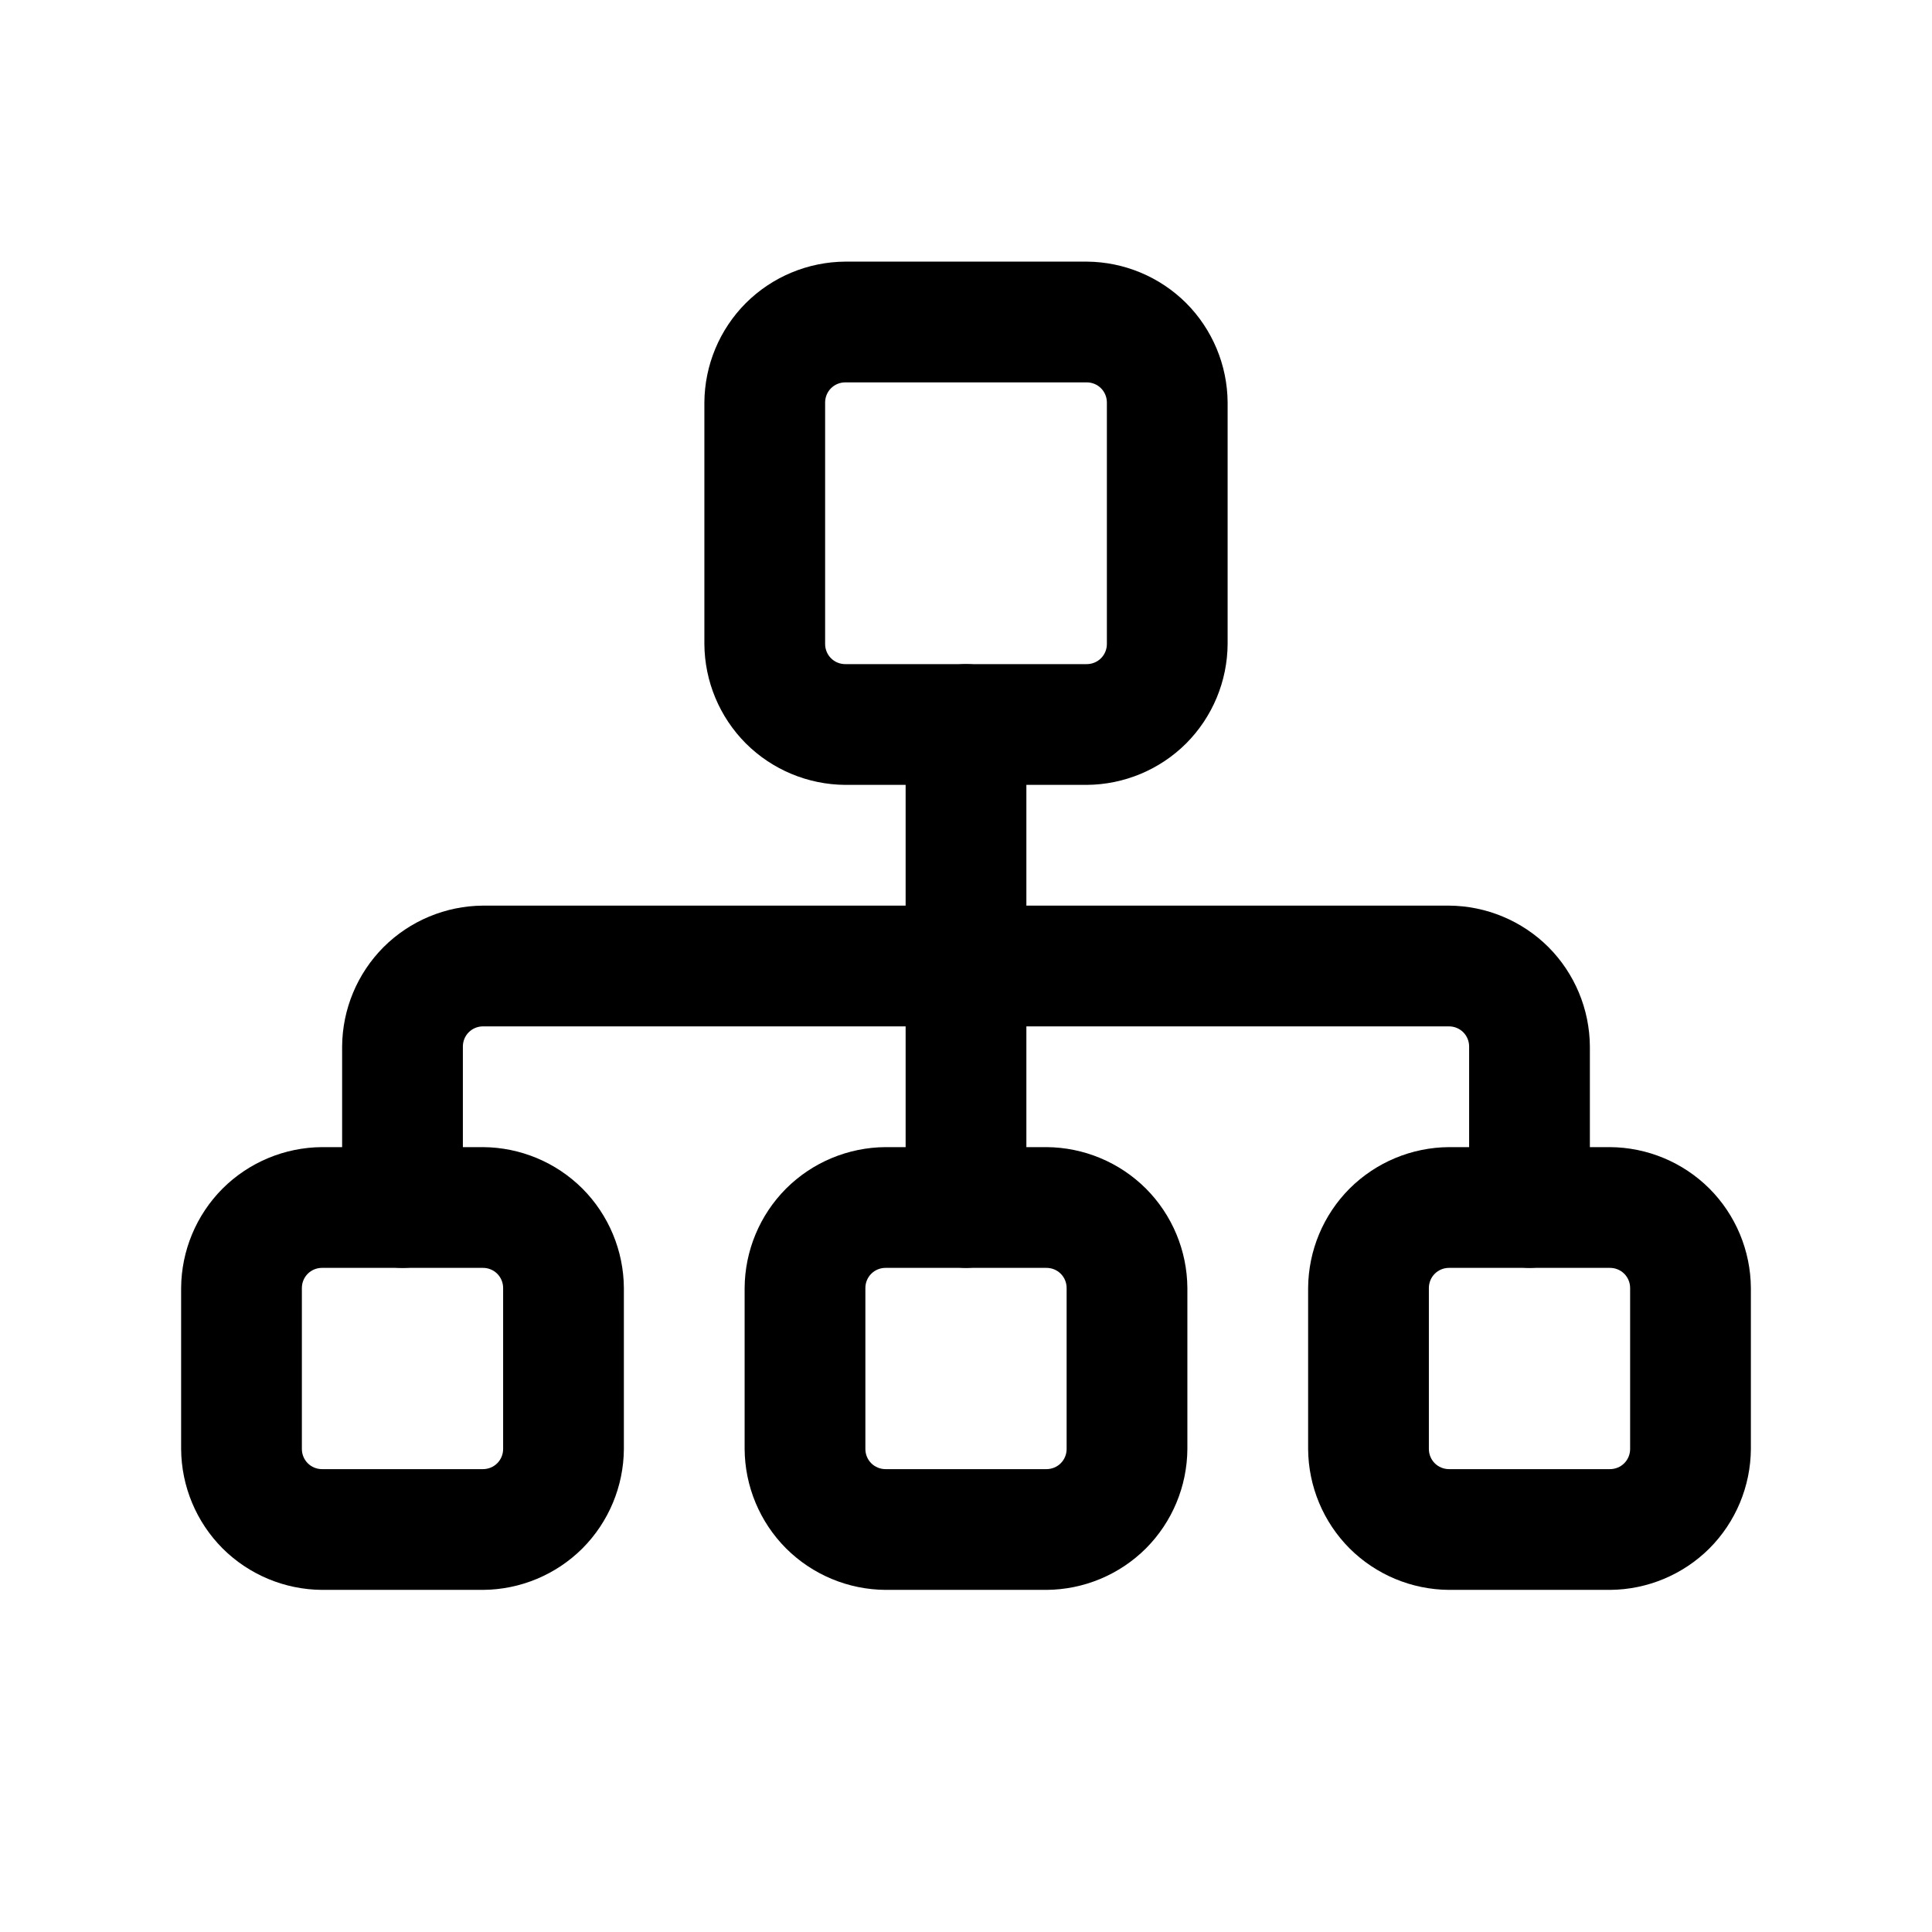
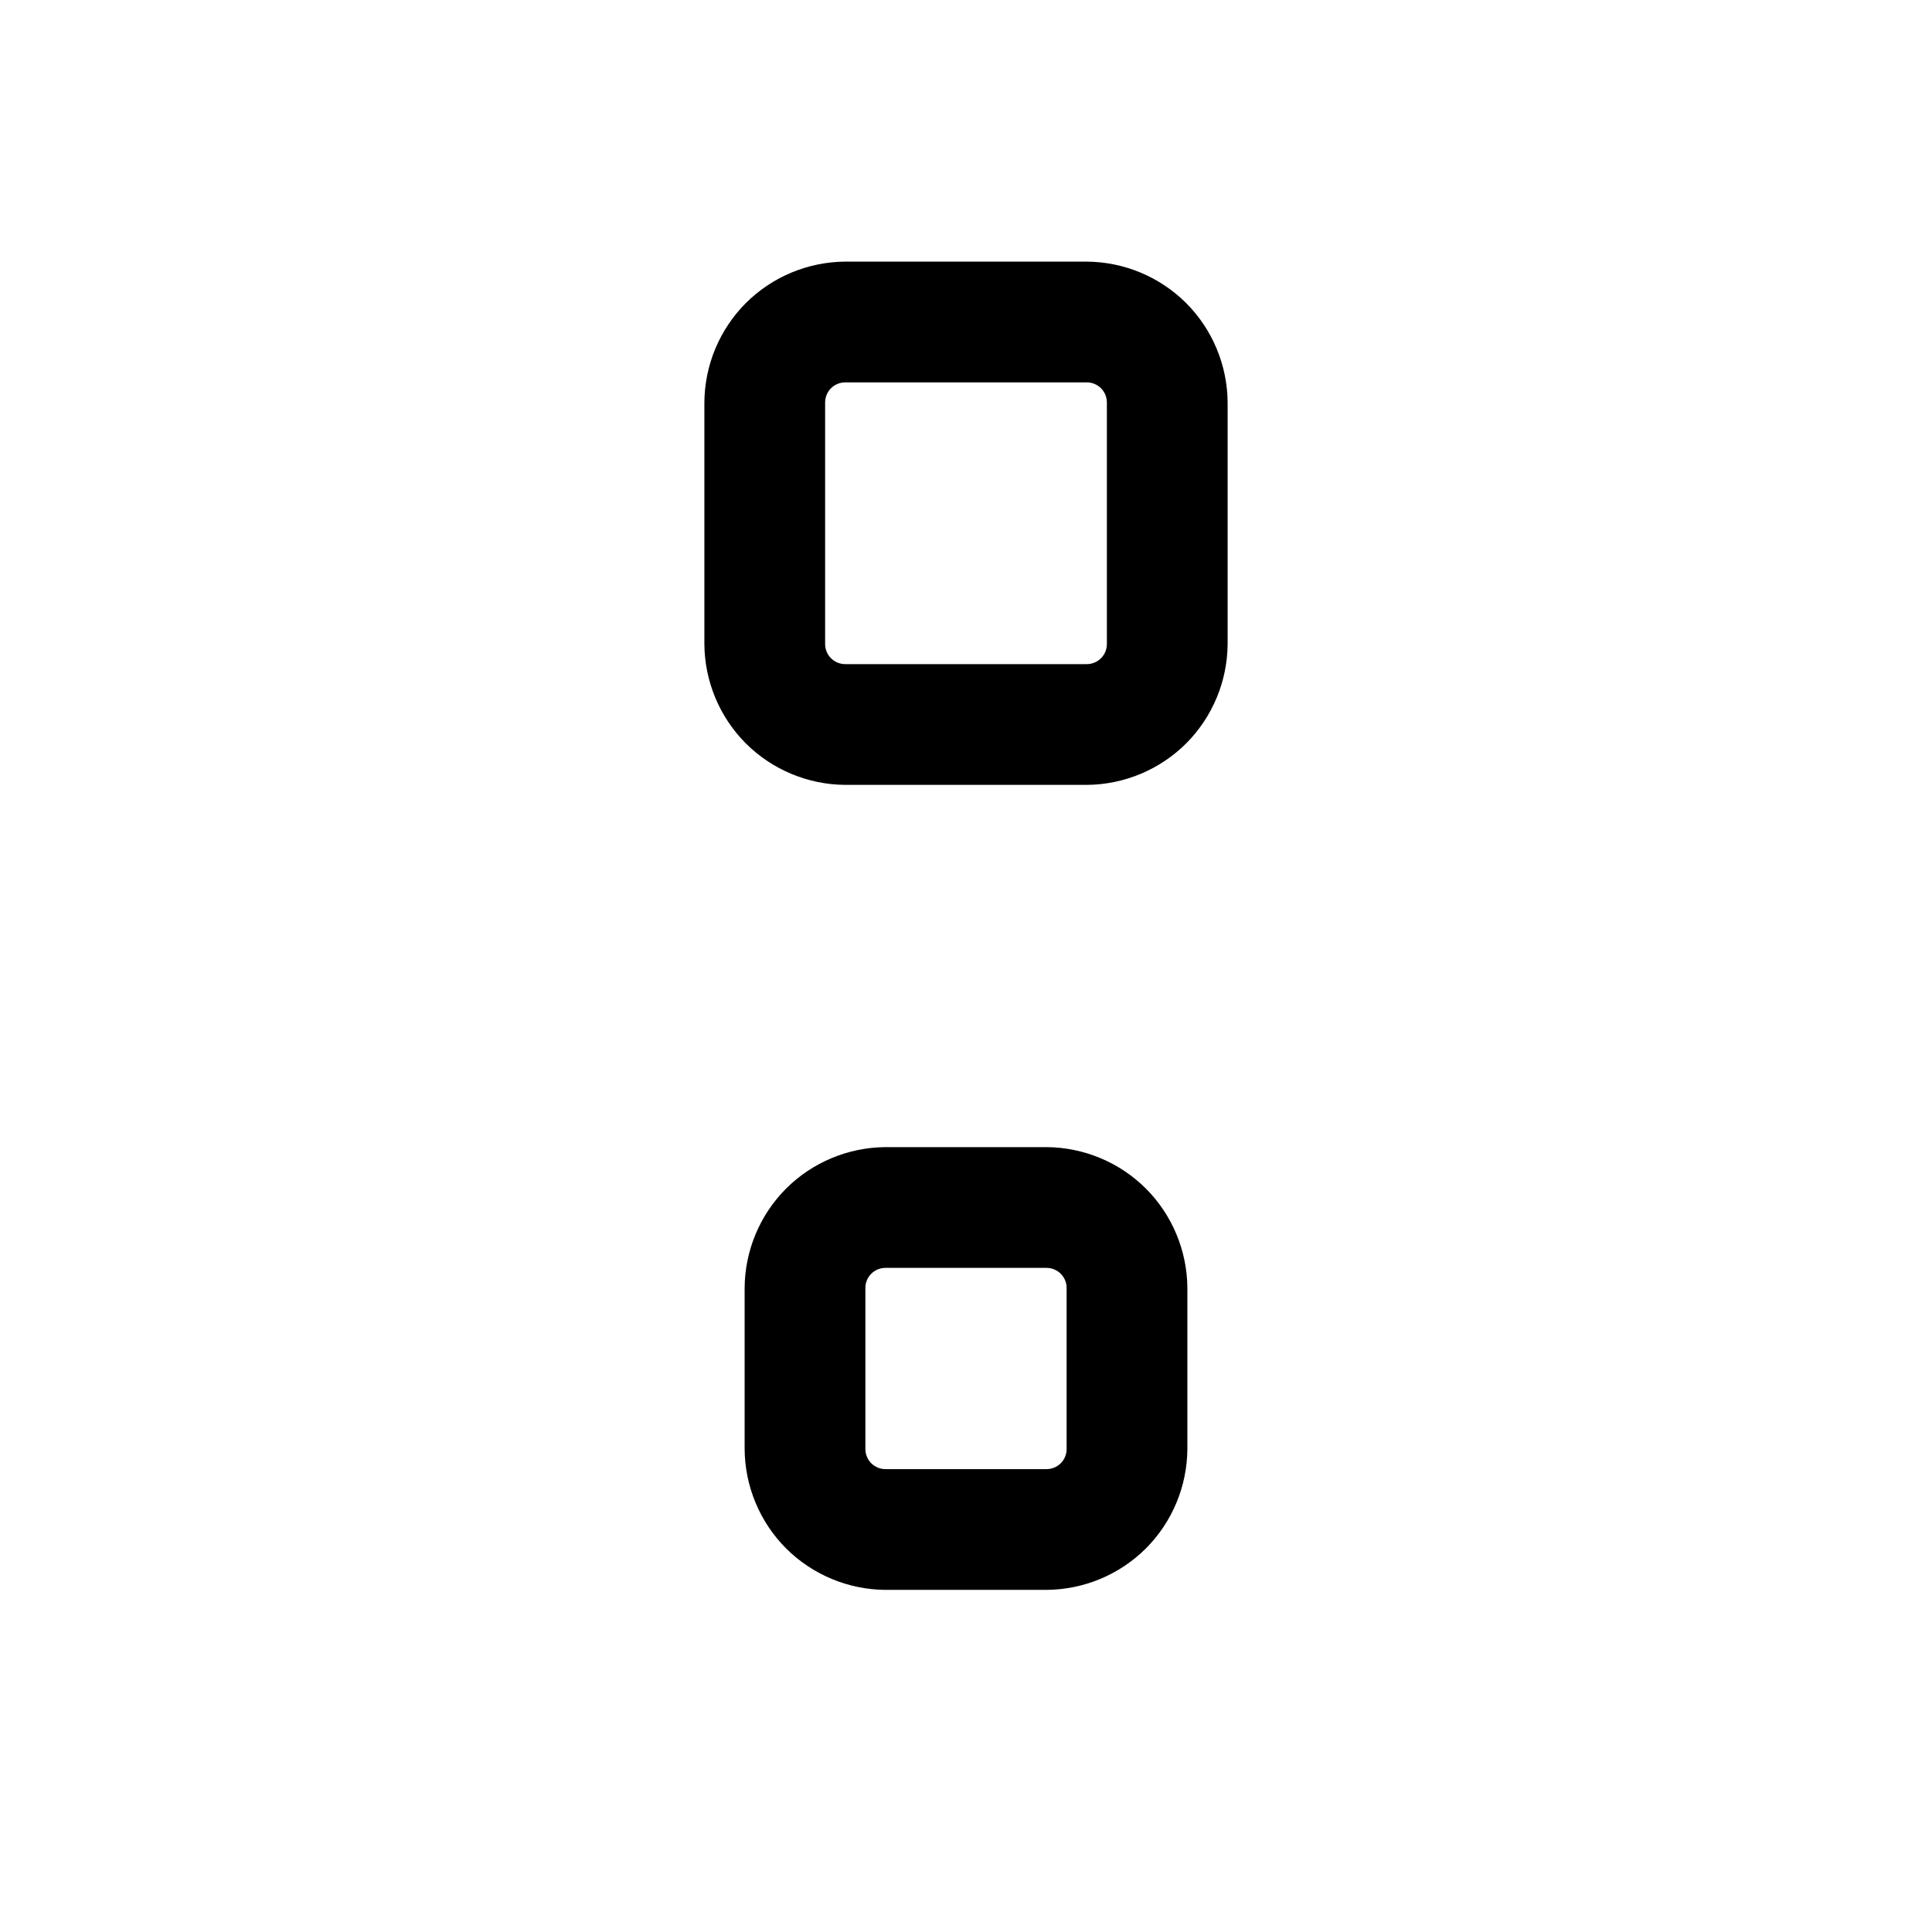
<svg xmlns="http://www.w3.org/2000/svg" width="800px" height="800px" viewBox="0 0 24 24" fill="none">
  <path d="M13.5 9.75H10.5C10.037 9.747 9.593 9.562 9.265 9.235C8.938 8.907 8.753 8.463 8.75 8V5C8.753 4.537 8.938 4.093 9.265 3.765C9.593 3.438 10.037 3.253 10.5 3.25H13.5C13.963 3.253 14.407 3.438 14.735 3.765C15.062 4.093 15.247 4.537 15.25 5V8C15.247 8.463 15.062 8.907 14.735 9.235C14.407 9.562 13.963 9.747 13.5 9.75ZM10.5 4.75C10.434 4.75 10.37 4.776 10.323 4.823C10.276 4.87 10.25 4.934 10.25 5V8C10.25 8.066 10.276 8.13 10.323 8.177C10.37 8.224 10.434 8.25 10.5 8.25H13.5C13.566 8.25 13.63 8.224 13.677 8.177C13.724 8.13 13.75 8.066 13.75 8V5C13.75 4.934 13.724 4.87 13.677 4.823C13.63 4.776 13.566 4.75 13.5 4.75H10.5Z" fill="#000000" />
-   <path d="M6 19.75H4C3.537 19.747 3.093 19.562 2.765 19.235C2.438 18.907 2.253 18.463 2.25 18V16C2.253 15.537 2.438 15.093 2.765 14.765C3.093 14.438 3.537 14.253 4 14.25H6C6.463 14.253 6.907 14.438 7.235 14.765C7.562 15.093 7.747 15.537 7.75 16V18C7.747 18.463 7.562 18.907 7.235 19.235C6.907 19.562 6.463 19.747 6 19.75ZM4 15.75C3.934 15.75 3.87 15.776 3.823 15.823C3.776 15.87 3.75 15.934 3.75 16V18C3.75 18.066 3.776 18.13 3.823 18.177C3.87 18.224 3.934 18.25 4 18.25H6C6.066 18.25 6.13 18.224 6.177 18.177C6.224 18.13 6.25 18.066 6.25 18V16C6.25 15.934 6.224 15.87 6.177 15.823C6.13 15.776 6.066 15.75 6 15.75H4Z" fill="#000000" />
  <path d="M13 19.75H11C10.537 19.747 10.093 19.562 9.765 19.235C9.438 18.907 9.253 18.463 9.25 18V16C9.253 15.537 9.438 15.093 9.765 14.765C10.093 14.438 10.537 14.253 11 14.25H13C13.463 14.253 13.907 14.438 14.235 14.765C14.562 15.093 14.747 15.537 14.75 16V18C14.747 18.463 14.562 18.907 14.235 19.235C13.907 19.562 13.463 19.747 13 19.75ZM11 15.75C10.934 15.75 10.87 15.776 10.823 15.823C10.776 15.87 10.75 15.934 10.75 16V18C10.75 18.066 10.776 18.13 10.823 18.177C10.87 18.224 10.934 18.25 11 18.25H13C13.066 18.25 13.13 18.224 13.177 18.177C13.224 18.13 13.25 18.066 13.25 18V16C13.25 15.934 13.224 15.87 13.177 15.823C13.13 15.776 13.066 15.75 13 15.75H11Z" fill="#000000" />
-   <path d="M20 19.75H18C17.537 19.747 17.093 19.562 16.765 19.235C16.438 18.907 16.253 18.463 16.25 18V16C16.253 15.537 16.438 15.093 16.765 14.765C17.093 14.438 17.537 14.253 18 14.25H20C20.463 14.253 20.907 14.438 21.235 14.765C21.562 15.093 21.747 15.537 21.75 16V18C21.747 18.463 21.562 18.907 21.235 19.235C20.907 19.562 20.463 19.747 20 19.75ZM18 15.75C17.934 15.75 17.87 15.776 17.823 15.823C17.776 15.87 17.75 15.934 17.75 16V18C17.75 18.066 17.776 18.13 17.823 18.177C17.87 18.224 17.934 18.25 18 18.25H20C20.066 18.25 20.13 18.224 20.177 18.177C20.224 18.13 20.25 18.066 20.25 18V16C20.25 15.934 20.224 15.87 20.177 15.823C20.13 15.776 20.066 15.75 20 15.75H18Z" fill="#000000" />
-   <path d="M19 15.75C18.802 15.747 18.613 15.668 18.473 15.527C18.332 15.387 18.253 15.198 18.25 15V13C18.25 12.934 18.224 12.87 18.177 12.823C18.13 12.776 18.066 12.75 18 12.75H6C5.934 12.75 5.87 12.776 5.823 12.823C5.776 12.87 5.75 12.934 5.75 13V15C5.75 15.199 5.671 15.39 5.53 15.53C5.39 15.671 5.199 15.75 5 15.75C4.801 15.75 4.61 15.671 4.47 15.53C4.329 15.39 4.25 15.199 4.25 15V13C4.253 12.537 4.438 12.093 4.765 11.765C5.093 11.438 5.537 11.253 6 11.25H18C18.463 11.253 18.907 11.438 19.235 11.765C19.562 12.093 19.747 12.537 19.75 13V15C19.747 15.198 19.668 15.387 19.527 15.527C19.387 15.668 19.198 15.747 19 15.75Z" fill="#000000" />
-   <path d="M12 15.75C11.802 15.747 11.613 15.668 11.473 15.527C11.332 15.387 11.253 15.198 11.25 15V9C11.25 8.801 11.329 8.61 11.47 8.47C11.61 8.329 11.801 8.25 12 8.25C12.199 8.25 12.39 8.329 12.53 8.47C12.671 8.61 12.75 8.801 12.75 9V15C12.747 15.198 12.668 15.387 12.527 15.527C12.387 15.668 12.198 15.747 12 15.75Z" fill="#000000" />
</svg>